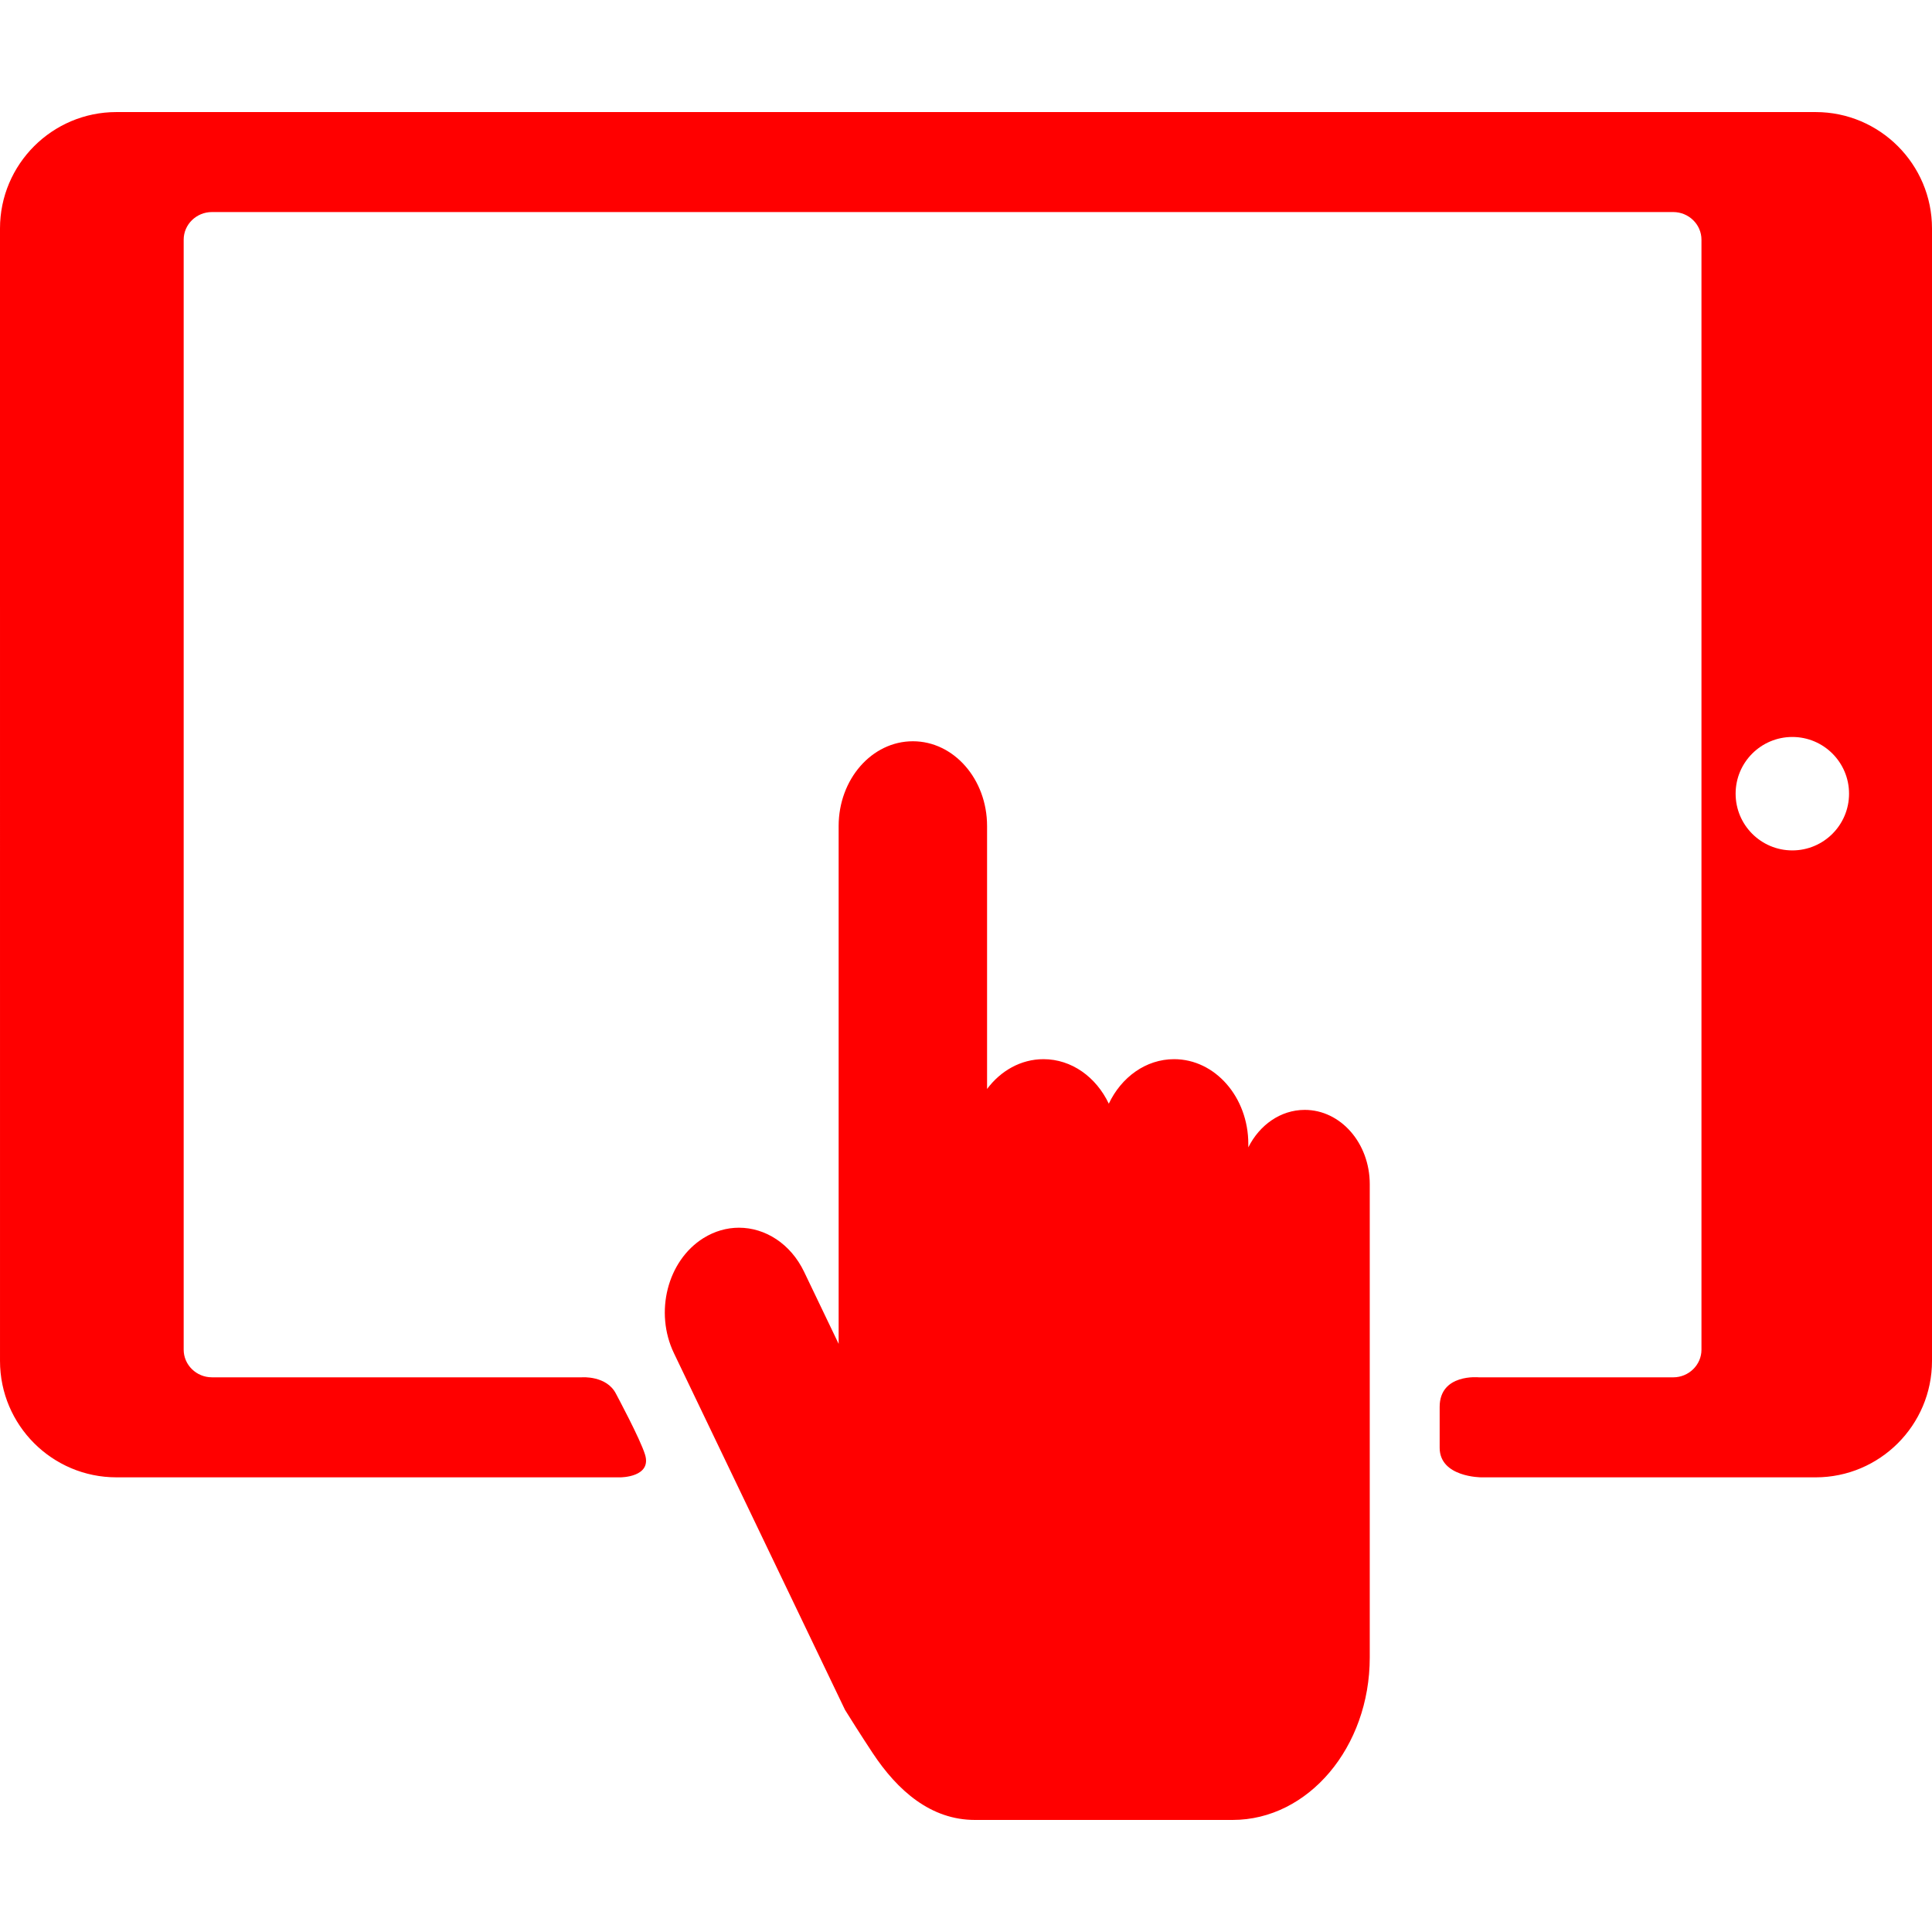
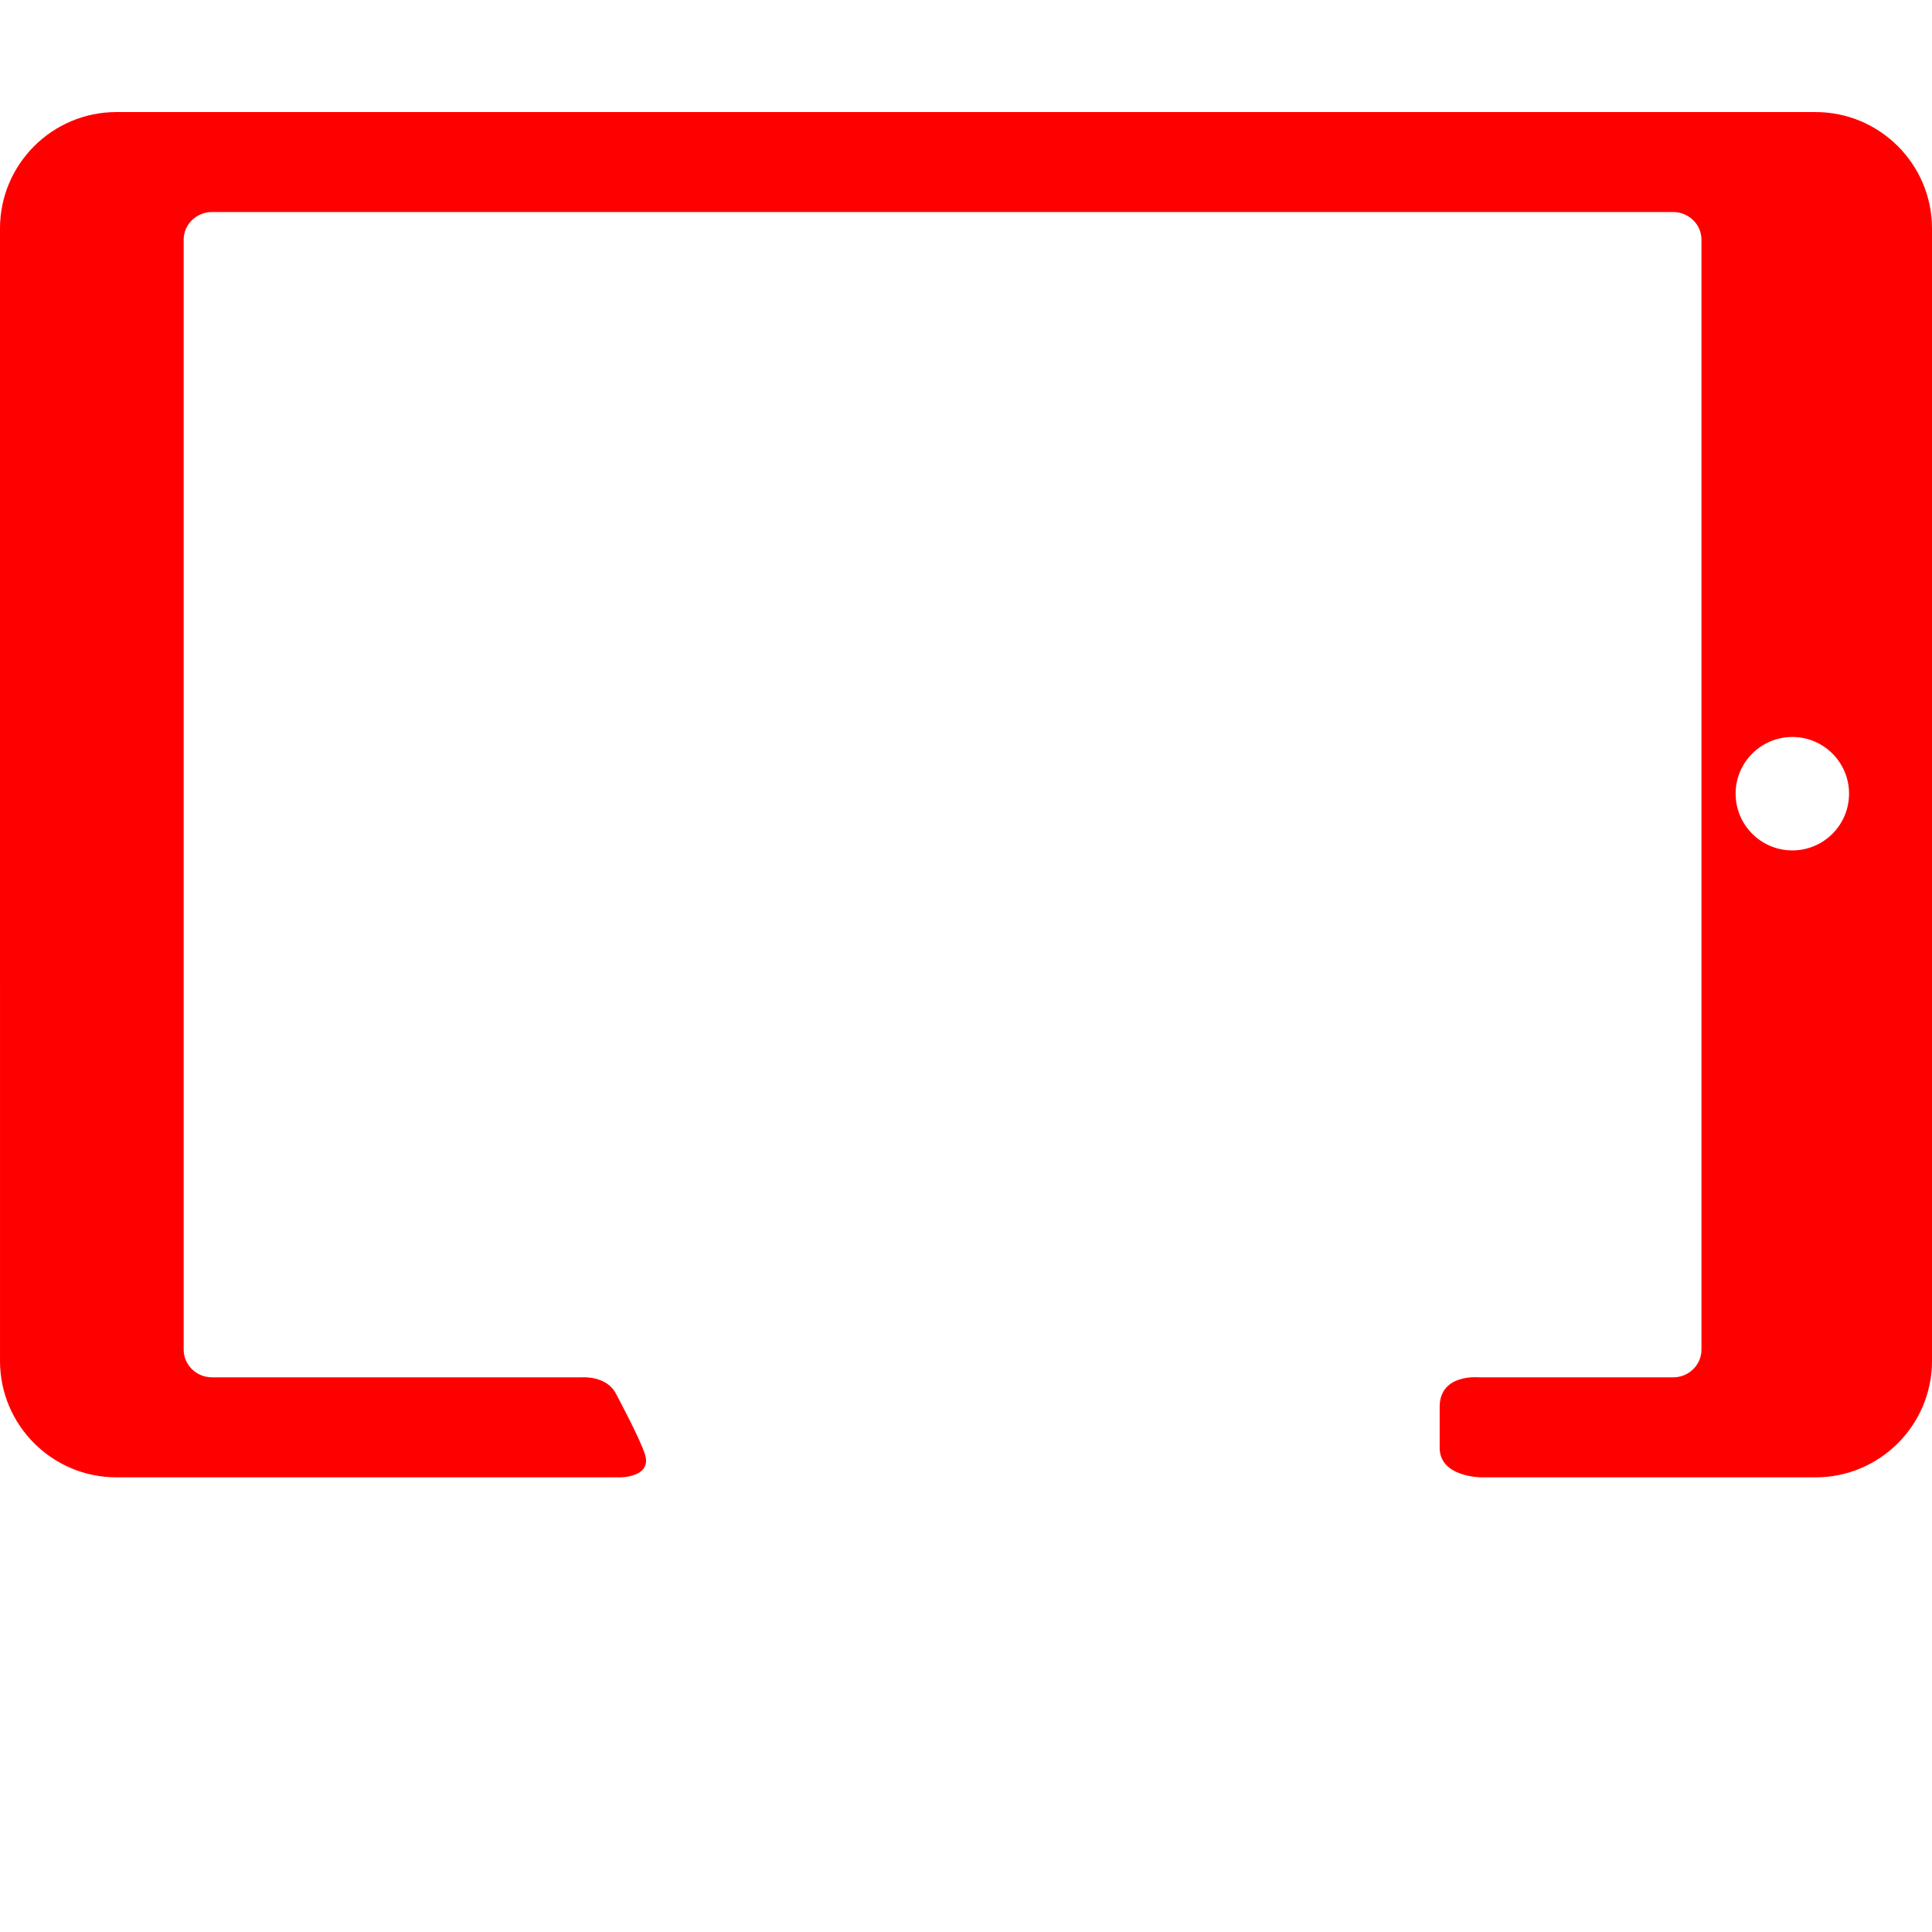
<svg xmlns="http://www.w3.org/2000/svg" width="200" height="200" viewBox="0 0 200 200" fill="none">
-   <path d="M135.065 114.895C132.563 114.895 130.385 116.459 129.225 118.773V118.421C129.225 113.574 125.786 109.645 121.542 109.645C118.621 109.645 116.081 111.51 114.782 114.254C113.482 111.51 110.943 109.645 108.021 109.645C105.682 109.645 103.589 110.845 102.181 112.73V85.511C102.181 80.664 98.742 76.735 94.5 76.735C90.256 76.735 86.816 80.664 86.816 85.511V139.114L83.239 131.655C81.843 128.744 79.212 127.092 76.497 127.092C75.249 127.092 73.982 127.443 72.811 128.174C69.091 130.506 67.728 135.839 69.768 140.087L87.478 177.008C87.49 177.05 89.379 180.034 90.33 181.461C92.929 185.395 96.378 188.4 100.923 188.4H127.594C135.436 188.4 141.797 180.867 141.797 171.579V122.588C141.797 118.338 138.783 114.895 135.065 114.895Z" fill="#FF0000" />
  <path d="M187.953 11.601H12.048C5.404 11.601 0 17.006 0 23.647L0.001 140.886C0.001 147.531 5.404 152.933 12.049 152.933H64.235C64.235 152.933 67.514 152.933 66.769 150.562C66.247 148.901 63.87 144.484 63.764 144.277C62.792 142.379 60.237 142.579 60.237 142.579H21.936C20.329 142.579 19.014 141.291 19.014 139.719V24.811C19.014 23.239 20.328 21.952 21.936 21.952H173.213C174.82 21.952 176.135 23.239 176.135 24.811V139.722C176.135 141.293 174.82 142.581 173.213 142.581H153.093C153.093 142.581 149.033 142.168 149.033 145.646C149.033 146.701 149.033 148.814 149.033 149.869C149.033 152.934 153.345 152.934 153.345 152.934H187.953C194.595 152.934 200 147.532 200 140.887V23.647C200 17.006 194.595 11.601 187.953 11.601ZM185.542 88.034C182.299 88.034 179.671 85.405 179.671 82.162C179.671 78.92 182.299 76.291 185.542 76.291C188.784 76.291 191.413 78.92 191.413 82.162C191.413 85.405 188.783 88.034 185.542 88.034Z" fill="#FF0000" />
</svg>